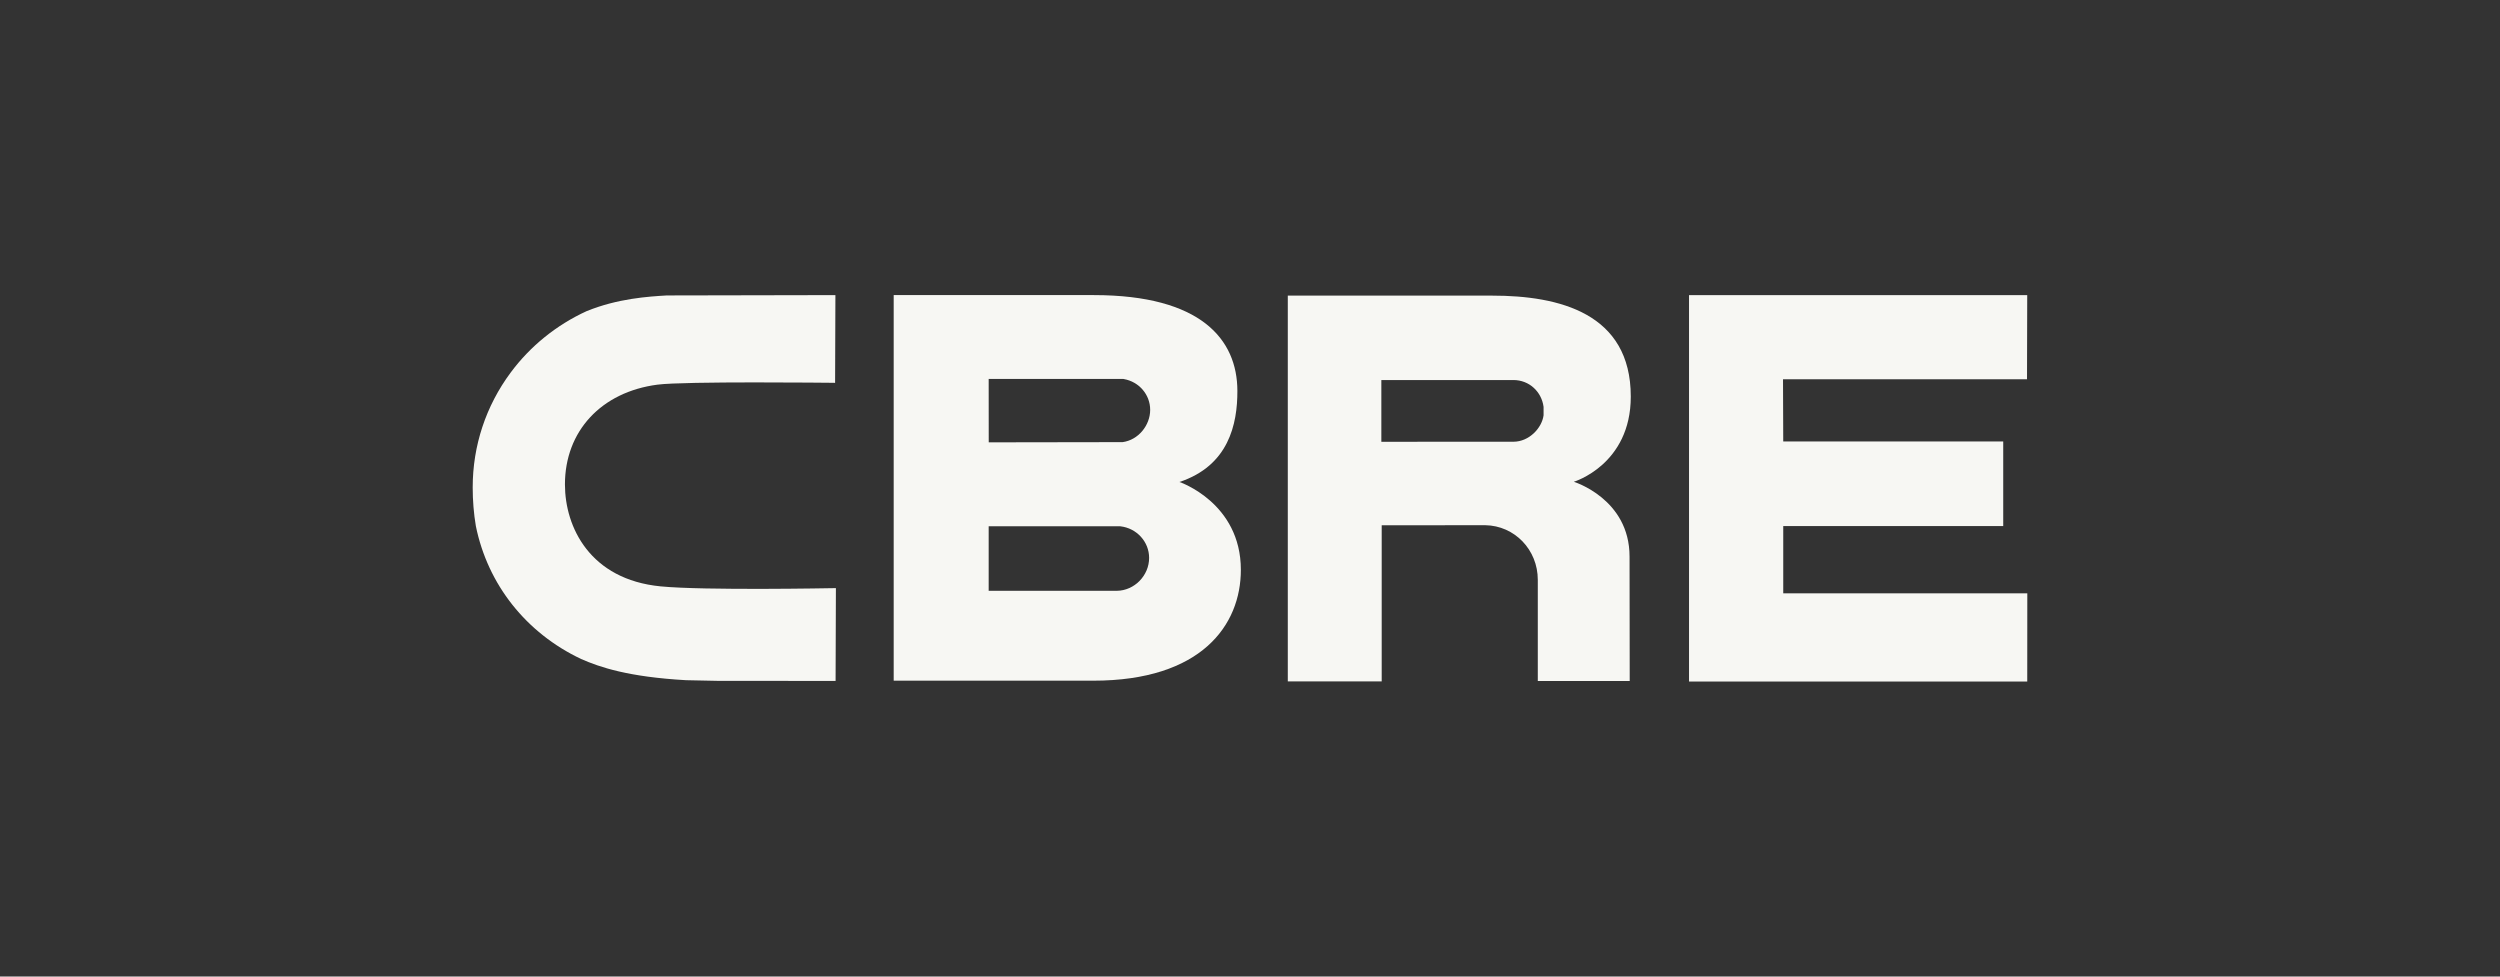
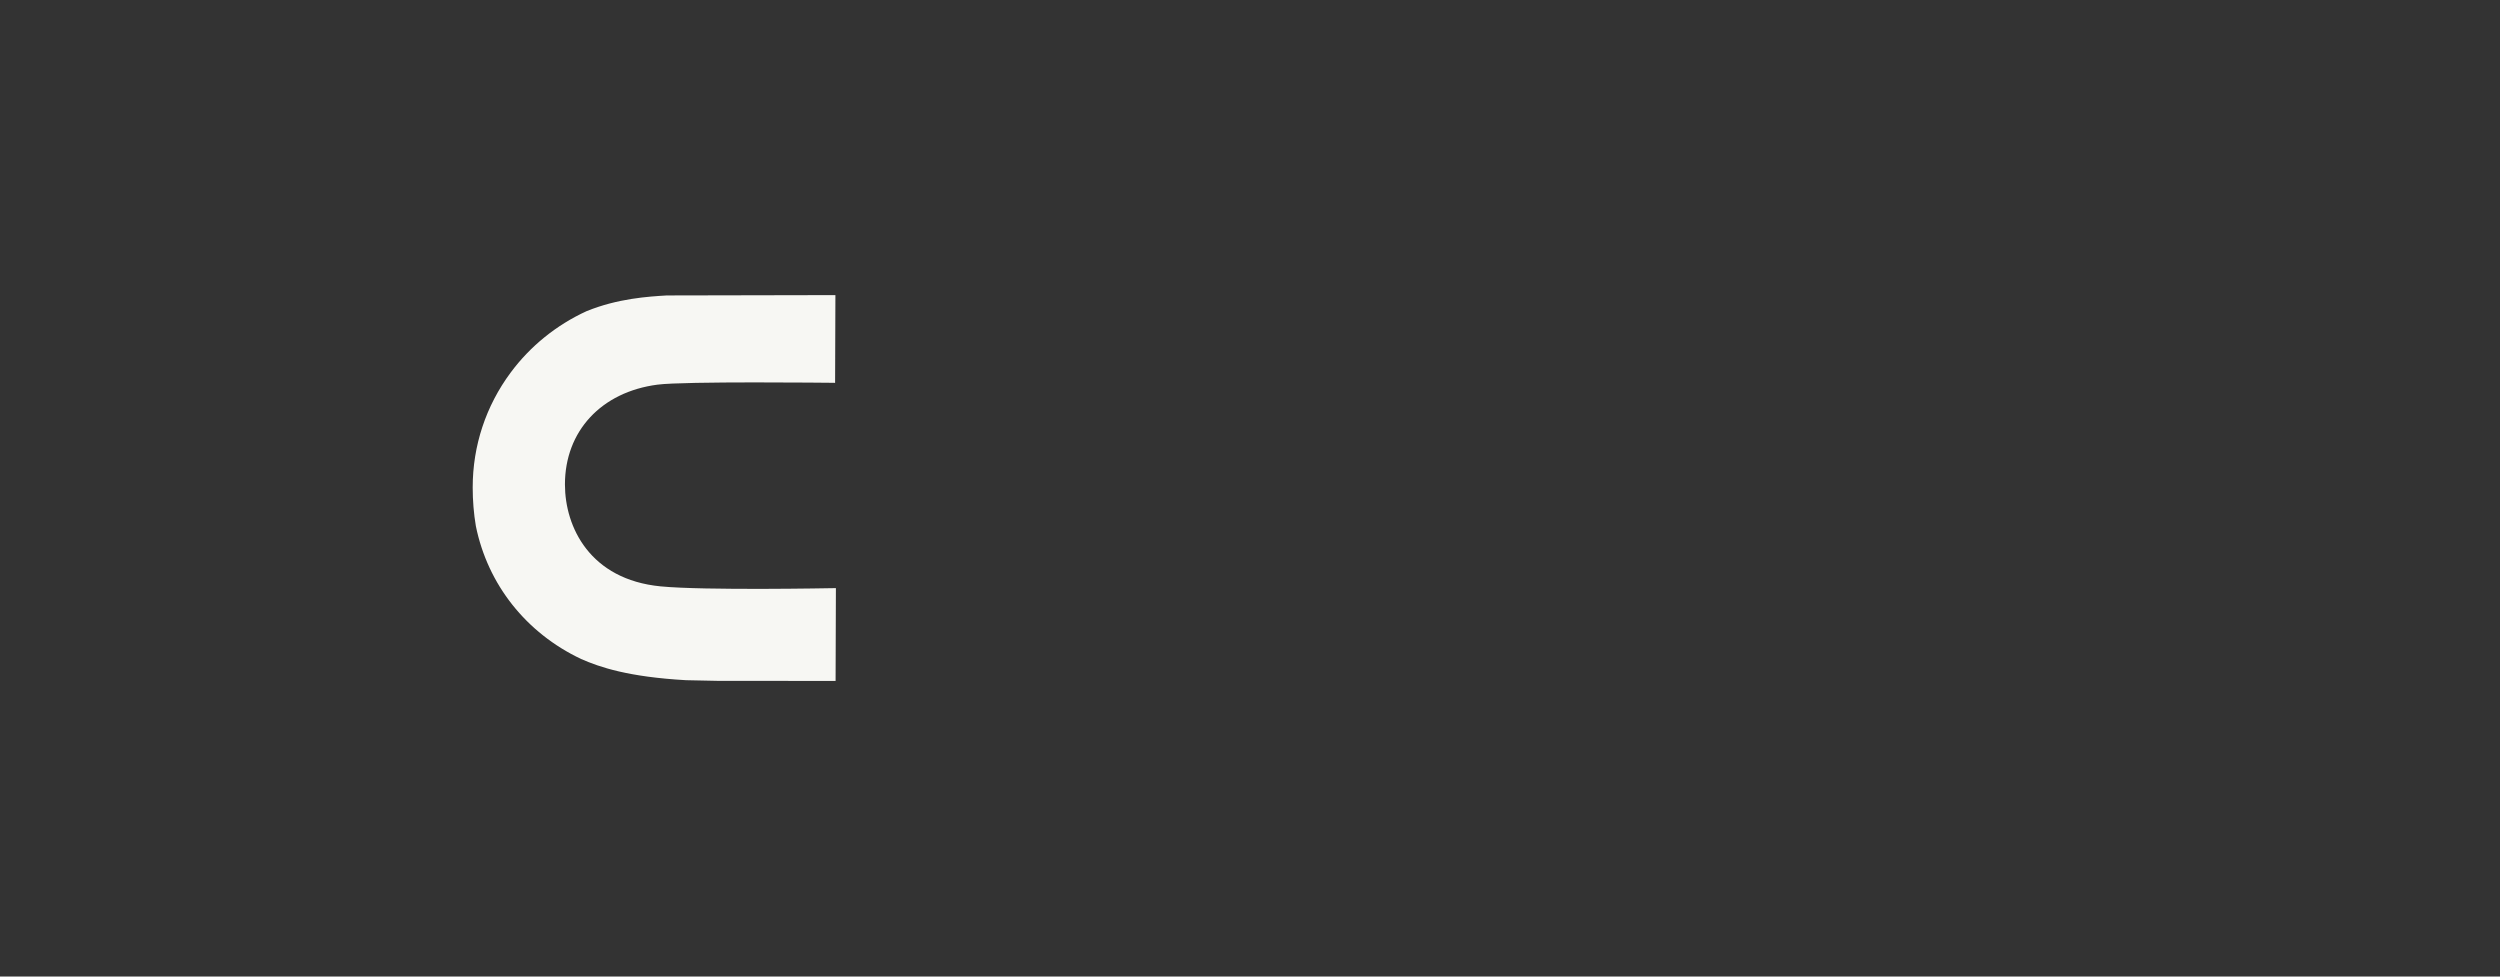
<svg xmlns="http://www.w3.org/2000/svg" width="128" height="50" viewBox="0 0 128 50" fill="none">
  <rect x="0" y="0" width="128" height="50" fill="#333333" stroke="none" />
-   <path d="M60.388 24.678C62.903 23.841 63.359 21.731 63.354 20.01C63.349 17.38 61.494 15.109 56.005 15.109L45.757 15.107V34.851H55.976C61.5 34.851 63.532 32.016 63.532 29.176C63.532 25.736 60.388 24.678 60.388 24.678ZM50.62 19.403H57.52L57.544 19.408C58.322 19.546 58.889 20.207 58.889 20.984C58.889 21.779 58.282 22.528 57.479 22.637L50.623 22.648L50.62 19.403ZM57.187 30.249H50.62V26.945H57.348L57.363 26.947C58.2 27.042 58.835 27.738 58.835 28.564C58.835 29.467 58.084 30.237 57.187 30.249Z" fill="#F7F7F3" />
-   <path d="M86.478 15.111H103.794L103.783 19.419H91.29L91.302 22.602H102.565V26.933H91.302V30.377H103.798L103.795 34.893H86.478" fill="#F7F7F3" />
-   <path d="M76.406 15.136H65.935V34.887H70.743V26.895L76.039 26.89C77.555 26.913 78.735 28.154 78.735 29.686V34.868L83.441 34.867L83.433 28.494C83.433 25.54 80.579 24.667 80.579 24.667C80.579 24.667 83.496 23.796 83.496 20.305C83.496 16.032 79.826 15.136 76.406 15.136ZM79.031 21.263C78.944 21.913 78.295 22.617 77.484 22.617L70.725 22.619V19.458H77.486C78.295 19.458 78.928 20.051 79.031 20.832" fill="#F7F7F3" />
  <path d="M42.64 30.114C42.572 30.115 36.067 30.24 33.821 30.022C30.207 29.668 28.925 26.989 28.925 24.803C28.925 22.075 30.784 20.07 33.663 19.694C35.033 19.514 42.521 19.599 42.601 19.599L42.757 19.602L42.773 15.11H42.615L34.139 15.127C33.195 15.184 31.63 15.279 30.027 15.934C28.49 16.64 27.149 17.723 26.15 19.07C24.876 20.785 24.202 22.821 24.202 24.956C24.202 25.629 24.256 26.295 24.364 26.935C24.973 29.929 26.937 32.408 29.752 33.74C30.702 34.159 32.169 34.659 35.124 34.826L36.717 34.859L42.625 34.864H42.782L42.798 30.112" fill="#F7F7F3" />
</svg>